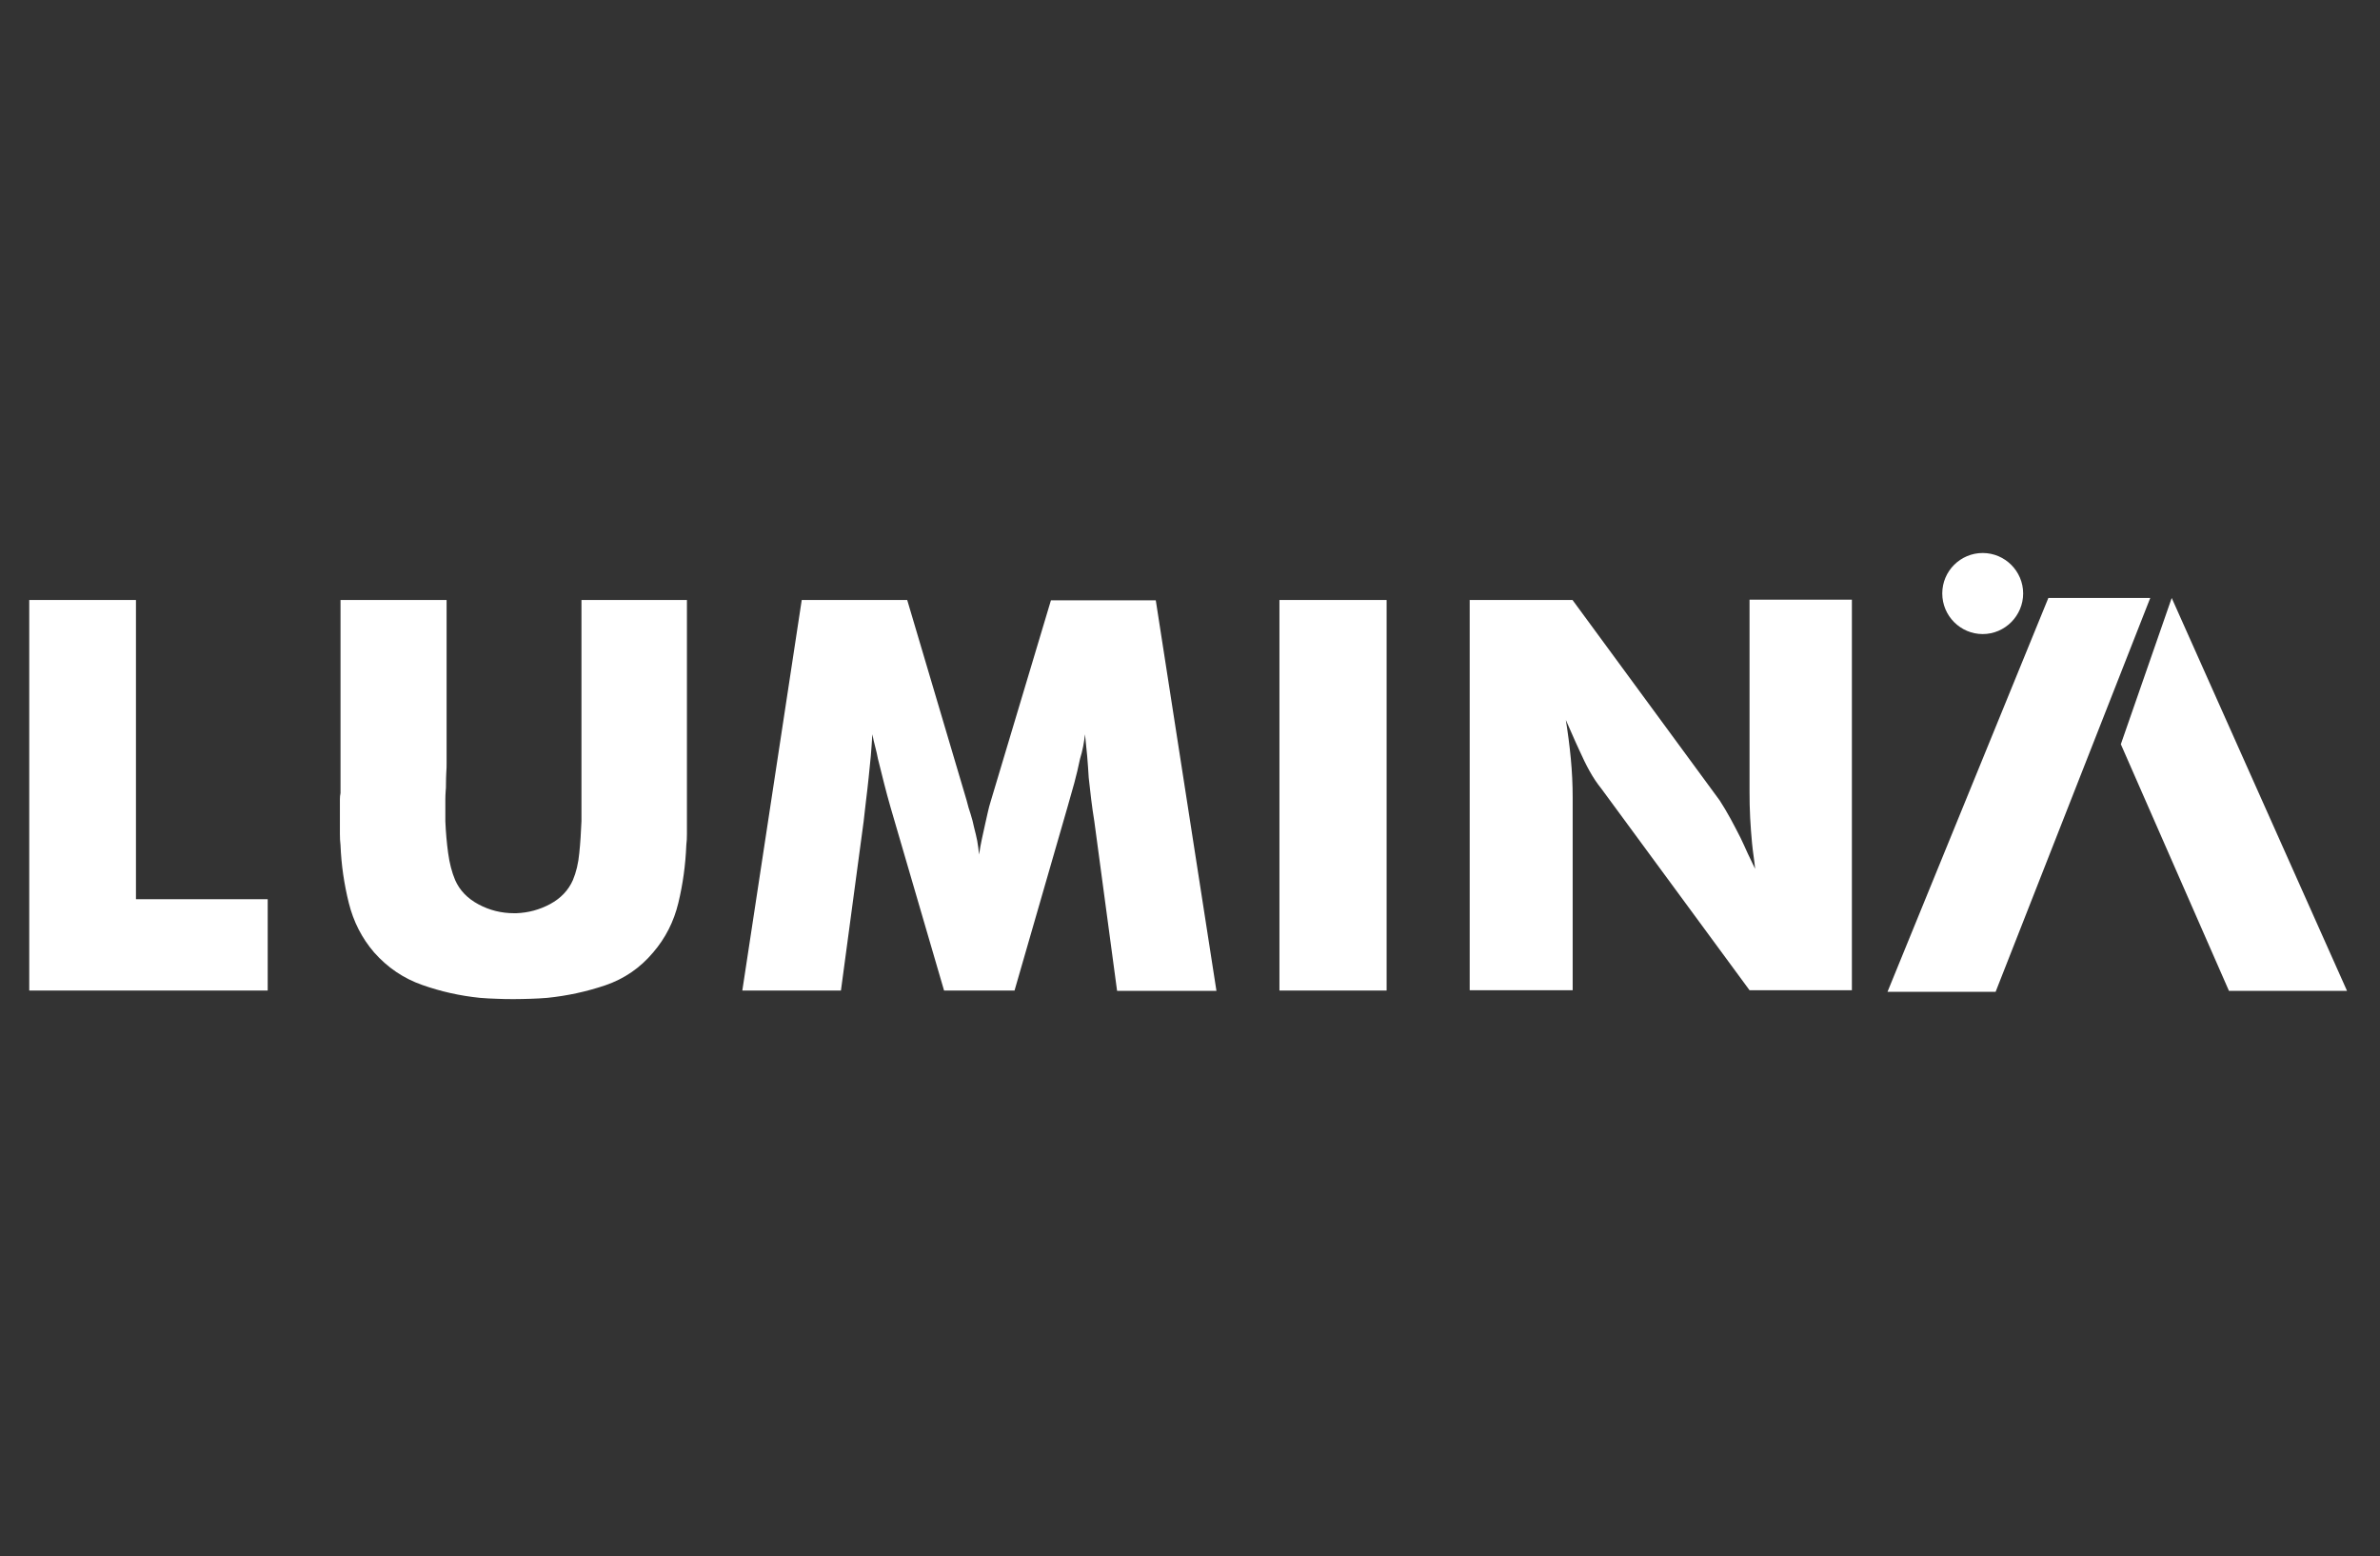
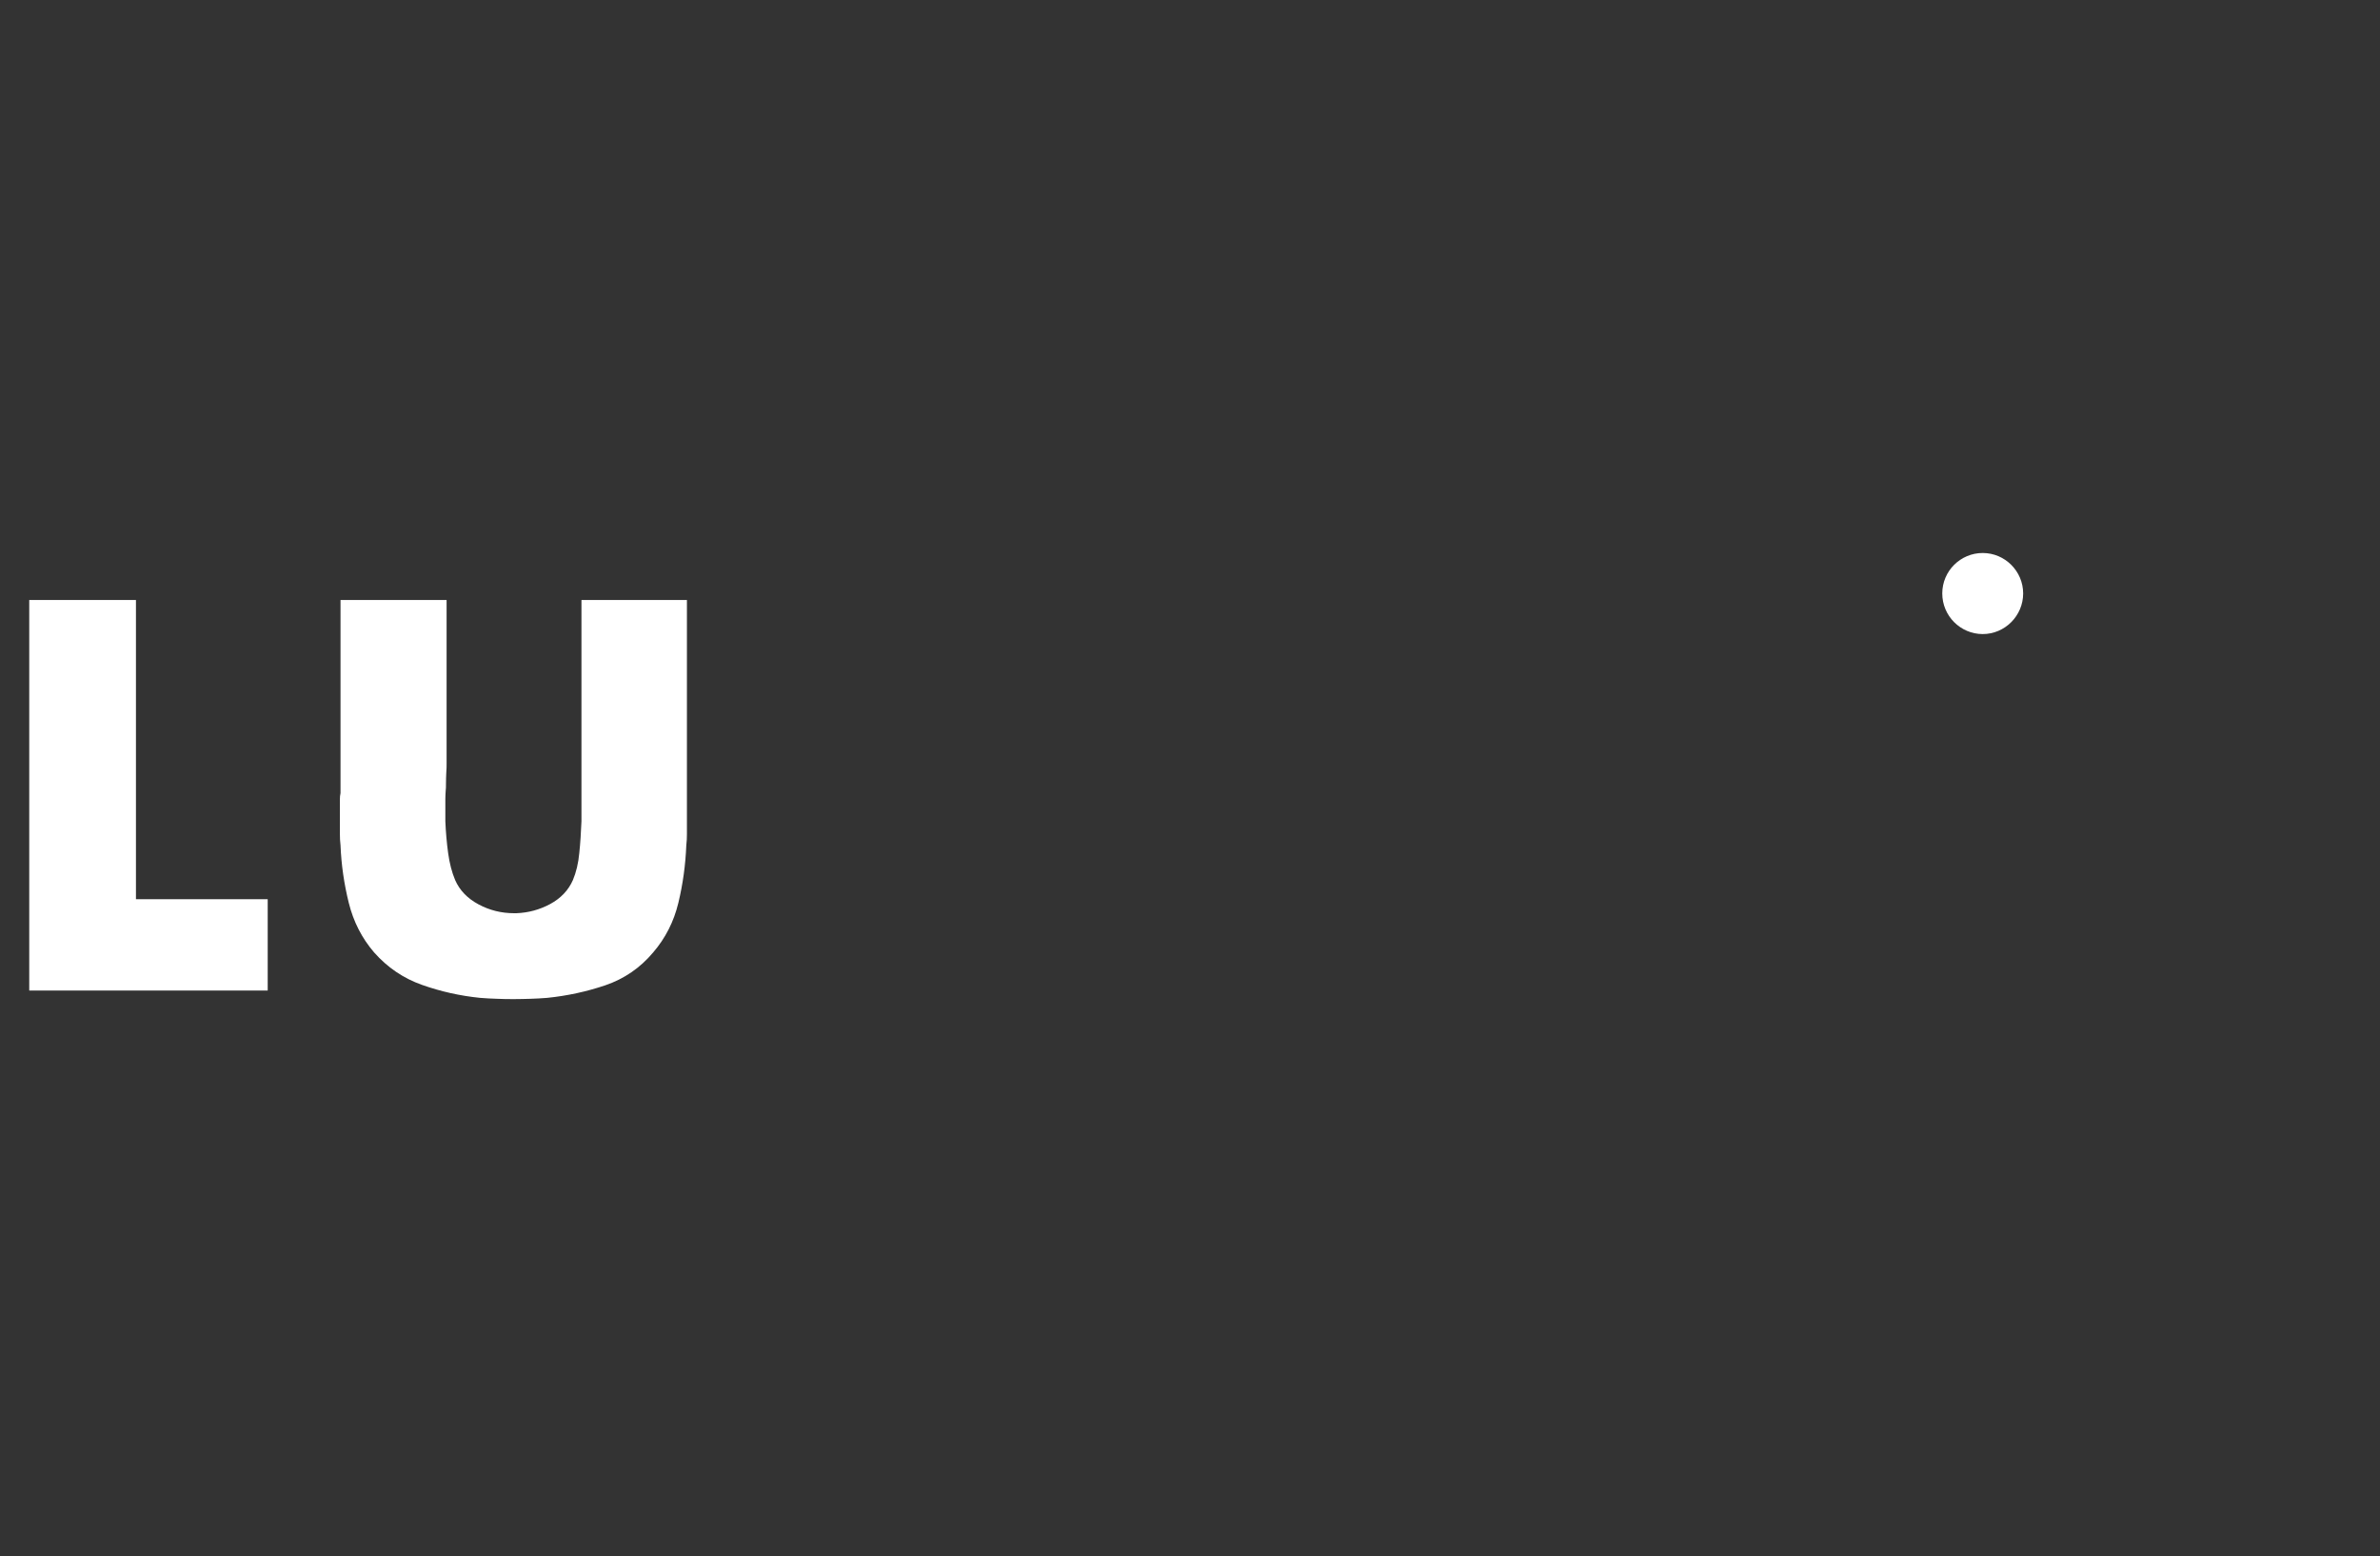
<svg xmlns="http://www.w3.org/2000/svg" id="Layer_1" data-name="Layer 1" viewBox="0 0 153 100">
  <rect x="0" y="0" width="153" height="100" fill="#333333" stroke="none" />
  <defs>
    <style>
      .cls-1 {
        fill: #fff;
      }
    </style>
  </defs>
  <g>
    <path class="cls-1" d="M1.88,38.56h6.86v19.23h8.47v5.87H1.88v-25.1Z" />
    <path class="cls-1" d="M28.71,38.56v10.48c0,.18,0,.39-.02.61-.01.22-.02.47-.02.73,0,.16,0,.32-.02.47-.01.16-.02.33-.02.51v1.42c.03.71.09,1.39.18,2.05.09.66.24,1.23.45,1.73.29.66.79,1.18,1.5,1.56.71.38,1.47.57,2.28.57h.16c.76-.03,1.48-.22,2.17-.59.68-.37,1.17-.88,1.46-1.54.21-.5.35-1.08.41-1.73.07-.66.11-1.34.14-2.05v-14.22h6.78v15.03c0,.25-.01.49-.04.73-.05,1.26-.22,2.5-.51,3.7-.29,1.21-.83,2.27-1.62,3.19-.84,1-1.87,1.7-3.07,2.11-1.21.41-2.46.68-3.74.81-.37.03-.73.05-1.08.06-.35.01-.7.02-1.04.02-.37,0-.74,0-1.1-.02-.37-.01-.74-.03-1.1-.06-1.29-.13-2.53-.41-3.72-.83-1.2-.42-2.23-1.12-3.09-2.09-.79-.92-1.33-1.98-1.63-3.19-.3-1.21-.48-2.44-.53-3.7-.03-.24-.04-.48-.04-.73v-2.23c0-.13.01-.26.04-.39v-12.41h6.86Z" />
-     <path class="cls-1" d="M71.81,63.66l-1.46-10.87c-.08-.47-.14-.94-.2-1.4-.05-.46-.11-.93-.16-1.4-.03-.47-.06-.94-.1-1.4-.04-.46-.09-.93-.14-1.4-.03.26-.07.53-.12.79-.05.26-.12.53-.2.79-.11.53-.23,1.04-.37,1.56-.14.51-.3,1.04-.45,1.59l-3.39,11.74h-4.53l-3.43-11.74c-.16-.55-.3-1.08-.43-1.59-.13-.51-.26-1.03-.39-1.56-.05-.26-.11-.53-.18-.79-.07-.26-.13-.53-.18-.79-.03.47-.06.94-.1,1.4-.04.46-.09.93-.14,1.4-.05.47-.1.94-.16,1.4s-.1.93-.16,1.4l-1.46,10.87h-6.34l3.82-25.1h6.78l3.82,12.88c.08.32.16.61.26.89.09.28.16.56.22.85.08.29.14.57.2.85.05.28.09.57.12.89.05-.34.11-.68.18-1,.07-.33.14-.66.22-1,.05-.24.1-.47.16-.71.05-.24.12-.49.2-.75l3.86-12.88h6.74l3.9,25.1h-6.38Z" />
-     <path class="cls-1" d="M82.25,38.56h6.89v25.1h-6.89v-25.1Z" />
-     <path class="cls-1" d="M94.47,38.56h6.62l9.46,12.88c.24.37.47.76.69,1.16.22.41.44.82.65,1.24.16.34.32.68.47,1.02.16.34.32.67.47.98-.03-.29-.06-.56-.1-.83-.04-.26-.07-.54-.1-.83-.05-.53-.09-1.06-.12-1.62s-.04-1.12-.04-1.69v-12.33h6.58v25.1h-6.58l-9.53-12.96c-.26-.32-.51-.69-.75-1.12s-.46-.89-.67-1.36c-.16-.34-.31-.68-.45-1-.14-.33-.28-.64-.41-.93.13.81.24,1.64.32,2.48s.12,1.68.12,2.52v12.37h-6.62v-25.1Z" />
  </g>
-   <polygon class="cls-1" points="138.23 38.43 128.29 63.74 121.34 63.74 131.68 38.43 138.23 38.43" />
-   <polygon class="cls-1" points="150.88 63.68 143.29 63.68 136.34 47.83 139.61 38.43 150.88 63.68" />
  <path class="cls-1" d="M130.06,38.14c0,1.43-1.17,2.61-2.6,2.61s-2.6-1.17-2.6-2.61,1.17-2.6,2.6-2.6,2.6,1.17,2.6,2.6Z" />
</svg>